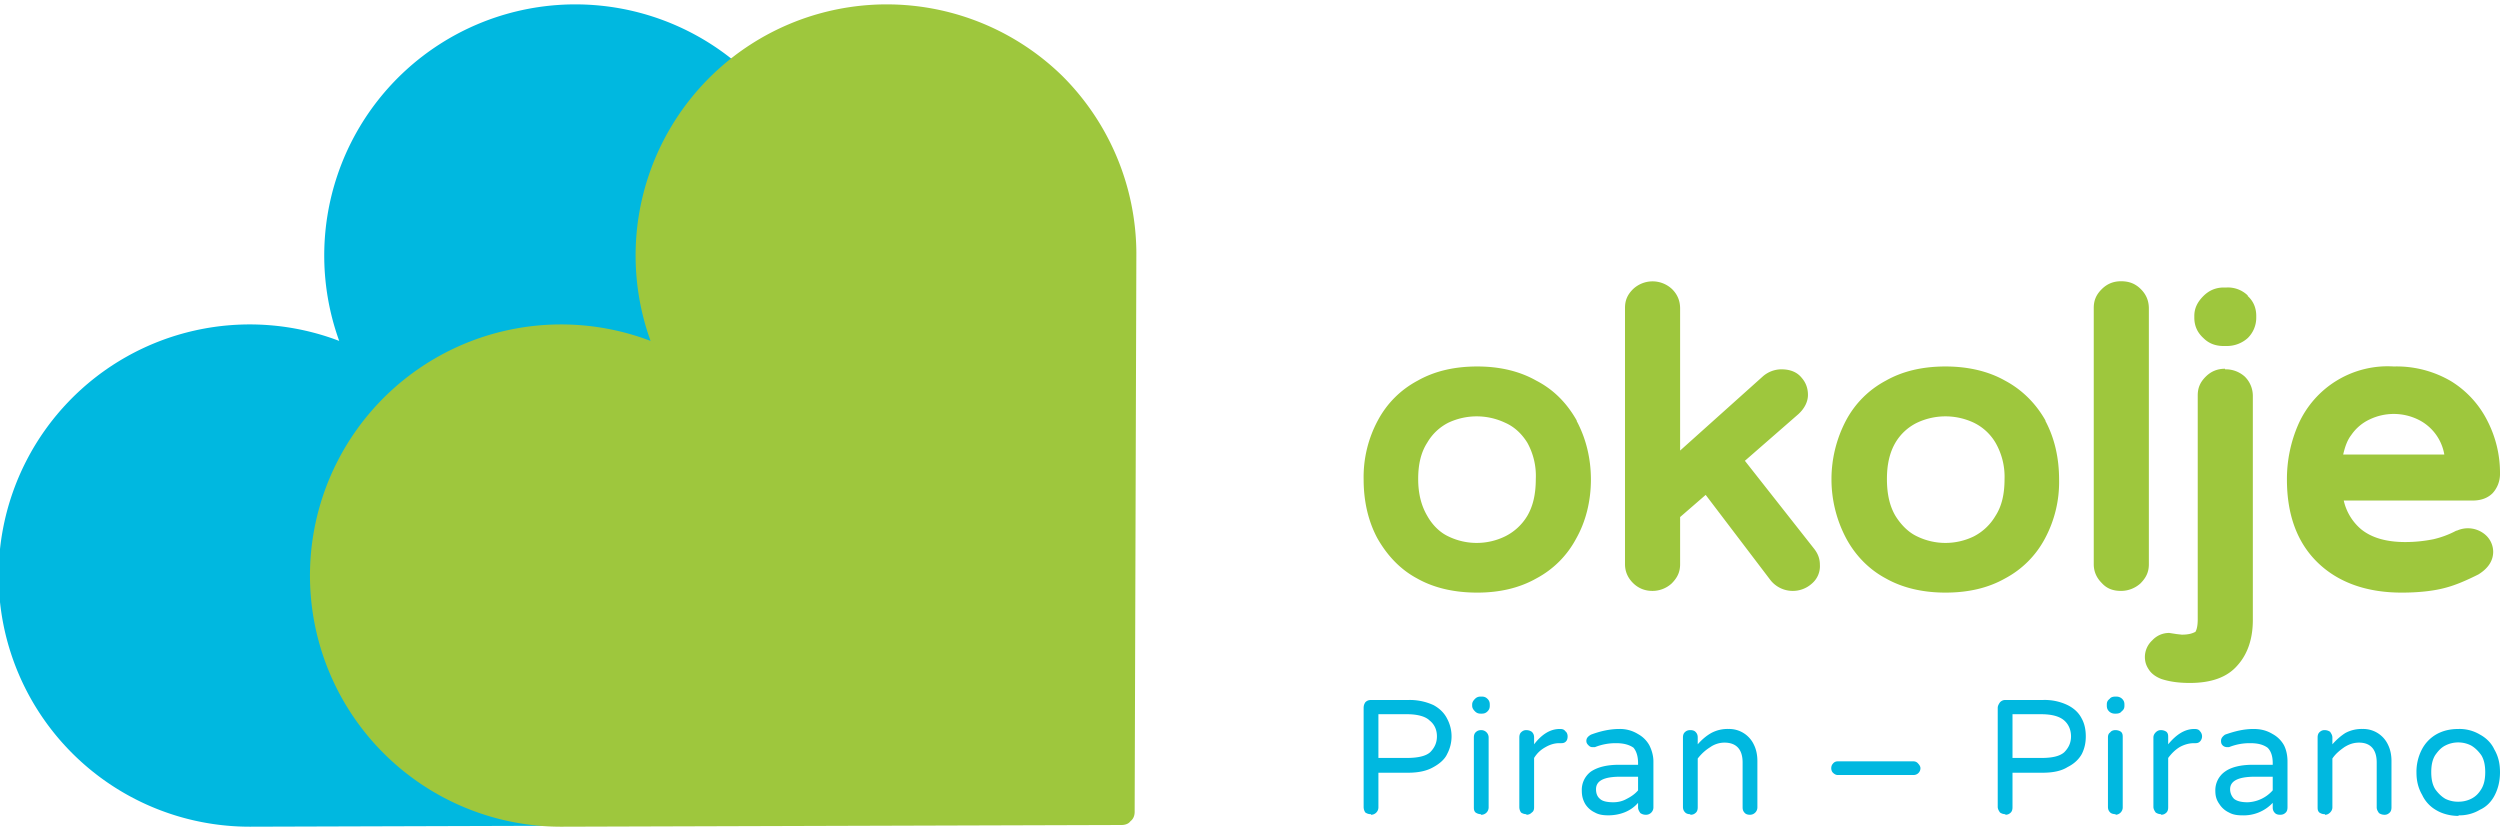
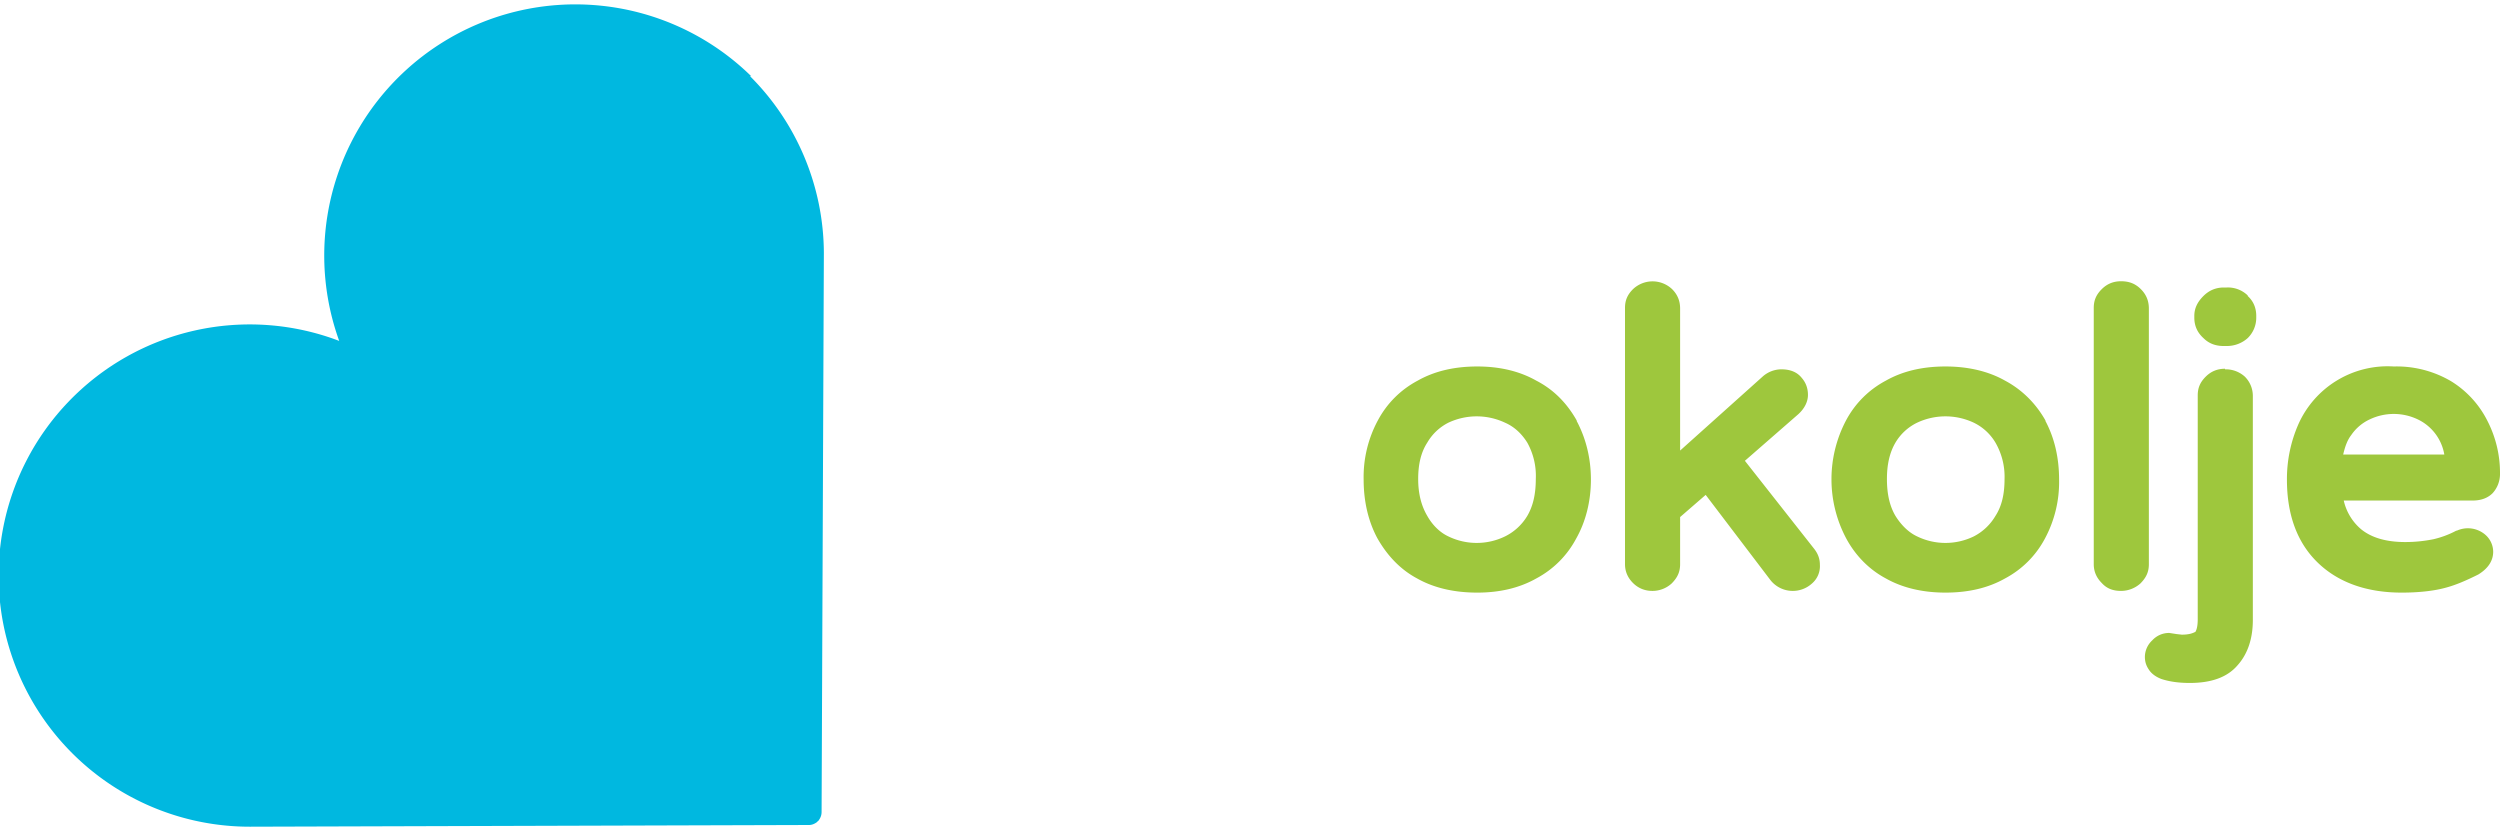
<svg xmlns="http://www.w3.org/2000/svg" viewBox="0 0 440 146">
  <g fill="none" fill-rule="evenodd">
    <path fill="#00B8E0" d="M132.2 13.4A44.2 44.2 0 0 0 59.7 60 44.2 44.2 0 1 0 44 145.5l98.4-.3c.5 0 1-.2 1.5-.6v-.1h.1c.4-.5.6-1 .6-1.6l.4-98.4a44.2 44.2 0 0 0-13-31.1" />
-     <path fill="#9EC73D" d="M187 13.4A44.2 44.2 0 0 0 114.5 60 44.2 44.2 0 1 0 99 145.5l98.4-.3c.6 0 1.2-.2 1.5-.6l.1-.1c.5-.4.7-1 .7-1.6l.3-98.4a44.3 44.3 0 0 0-13-31.1" />
-     <path fill="#00B8E0" d="M241.3 143.4a1.3 1.3 0 0 0 1.3-1.3V136h5.2c1.8 0 3.3-.3 4.5-1 1.1-.6 2-1.4 2.4-2.3a6.6 6.6 0 0 0 0-6.2c-.5-1-1.3-1.8-2.4-2.4a10 10 0 0 0-4.5-.9h-6.5c-.4 0-.7.1-1 .4-.2.3-.3.6-.3 1V142c0 .4.1.7.3 1 .3.2.6.3 1 .3Zm1.3-10v-7.7h5c1.9 0 3.3.4 4 1.1.9.7 1.3 1.7 1.3 2.8 0 1.1-.4 2-1.2 2.8-.8.7-2.2 1-4.2 1h-5Zm18-7.8h.2c.4 0 .7-.1 1-.4.3-.3.4-.6.4-1v-.2c0-.4-.1-.7-.4-1-.3-.3-.6-.4-1-.4h-.2c-.4 0-.7.1-1 .4-.3.3-.5.6-.5 1v.2c0 .4.2.7.5 1 .3.3.6.4 1 .4Zm0 17.8a1.3 1.3 0 0 0 1.4-1.3v-12.3a1.3 1.3 0 0 0-1.3-1.3c-.4 0-.7.1-1 .4-.2.2-.3.5-.3.9V142c0 .4 0 .7.3 1 .3.2.6.3 1 .3Zm8 0c.4 0 .7-.1 1-.4.3-.2.4-.5.4-.9v-8.7c.5-.8 1.1-1.4 2-1.9.7-.4 1.5-.7 2.4-.7h.2c.4 0 .7 0 1-.3.2-.2.3-.5.3-.9 0-.3-.1-.7-.4-.9-.2-.3-.5-.4-.9-.4h-.1c-1.7 0-3.2 1-4.5 2.7v-1.2c0-.4-.1-.7-.4-1-.3-.2-.6-.3-1-.3-.3 0-.6.1-.9.4-.2.2-.3.5-.3.9V142c0 .4.1.7.3 1 .3.2.6.3 1 .3Zm14.4.1c2.1 0 4-.7 5.3-2.2v.8c0 .4.2.7.4 1 .3.2.6.3 1 .3a1.3 1.3 0 0 0 1.3-1.3V134c0-1-.3-2-.7-2.8a5 5 0 0 0-2-2 6 6 0 0 0-3.3-.9c-1.7 0-3.4.4-5 1-.5.3-.8.6-.8 1.1 0 .4.2.6.4.8.2.2.4.3.7.3h.4a9.8 9.8 0 0 1 3.8-.7c1.3 0 2.3.3 3 .8.5.6.8 1.5.8 2.7v.3H285c-2.2 0-3.8.4-5 1.2a4 4 0 0 0-1.6 3.4c0 .9.2 1.6.6 2.3a4 4 0 0 0 1.7 1.5c.7.4 1.5.5 2.4.5Zm1-2.3c-1.2 0-2-.2-2.4-.6-.5-.4-.7-1-.7-1.7 0-1.5 1.4-2.2 4.3-2.2h3.1v2.4c-.5.6-1.2 1.1-2 1.5-.7.4-1.5.6-2.4.6Zm13.5 2.2c.4 0 .7-.1 1-.4.2-.2.3-.5.3-.9v-8.6c.7-.9 1.4-1.5 2.2-2 .7-.5 1.6-.8 2.5-.8 2.1 0 3.2 1.2 3.2 3.5v7.9c0 .4.1.7.4 1 .2.2.5.3.9.3a1.3 1.3 0 0 0 1.3-1.3v-8.2c0-1-.2-2-.6-2.8a4.8 4.8 0 0 0-4.5-2.8 6 6 0 0 0-3 .7c-.9.5-1.7 1.2-2.4 2v-1.2c0-.4-.1-.7-.4-1-.2-.2-.5-.3-.9-.3s-.7.1-1 .4c-.2.2-.3.5-.3.9V142c0 .4.1.7.4 1 .2.2.5.3.9.3Zm26-7h13.3a1.2 1.2 0 0 0 1.2-1.2c0-.3-.2-.6-.4-.8a1 1 0 0 0-.8-.4h-13.4a1 1 0 0 0-.8.4c-.2.2-.3.5-.3.8 0 .3.1.6.3.8.2.2.5.4.8.4Zm29.4 7c.4 0 .7-.1 1-.4.2-.2.3-.5.3-.9V136h5.3c1.8 0 3.3-.3 4.4-1 1.2-.6 2-1.4 2.5-2.3.5-1 .7-2 .7-3.1s-.2-2.2-.7-3.1c-.5-1-1.3-1.8-2.5-2.4a9.3 9.3 0 0 0-4.4-.9h-6.6c-.3 0-.6.1-.9.4-.2.3-.4.6-.4 1V142c0 .4.2.7.4 1 .3.2.6.3 1 .3Zm1.3-10v-7.7h5c2 0 3.3.4 4.1 1.1.8.7 1.2 1.7 1.2 2.8 0 1.1-.4 2-1.2 2.8-.8.7-2.1 1-4.1 1h-5Zm18-7.8h.2c.4 0 .8-.1 1-.4.4-.3.5-.6.5-1v-.2c0-.4-.1-.7-.4-1-.3-.3-.7-.4-1-.4h-.2c-.4 0-.8.1-1 .4-.4.3-.5.6-.5 1v.2c0 .4.1.7.4 1 .3.3.7.4 1 .4Zm.1 17.8a1.3 1.3 0 0 0 1.3-1.3v-12.3c0-.4 0-.7-.3-1-.3-.2-.6-.3-1-.3-.3 0-.7.1-.9.4-.3.2-.4.5-.4.9V142c0 .4.1.7.4 1 .2.2.6.3 1 .3Zm8 0c.4 0 .7-.1 1-.4.2-.2.3-.5.3-.9v-8.7c.6-.8 1.2-1.4 2-1.9.7-.4 1.6-.7 2.5-.7h.1c.4 0 .7 0 1-.3a1.3 1.3 0 0 0 0-1.8c-.2-.3-.5-.4-1-.4-1.7 0-3.2 1-4.6 2.7v-1.2c0-.4 0-.7-.3-1-.3-.2-.6-.3-1-.3-.3 0-.6.1-.9.4-.2.2-.4.5-.4.9V142c0 .4.2.7.4 1 .3.2.6.3 1 .3Zm14.3.1a7 7 0 0 0 5.4-2.2v.8c0 .4.1.7.4 1 .2.2.5.3.9.3s.7-.1 1-.4c.2-.2.3-.5.3-.9V134c0-1-.2-2-.6-2.8a5 5 0 0 0-2-2c-1-.6-2-.9-3.4-.9-1.7 0-3.3.4-5 1-.4.3-.7.6-.7 1.1 0 .4.1.6.3.8.2.2.5.3.8.3h.3a9.7 9.7 0 0 1 3.8-.7c1.4 0 2.3.3 3 .8.6.6.9 1.5.9 2.7v.3h-3.5c-2.1 0-3.8.4-4.9 1.2a4 4 0 0 0-1.7 3.4c0 .9.2 1.6.7 2.3a4 4 0 0 0 1.7 1.5c.7.4 1.5.5 2.3.5Zm1-2.3c-1.1 0-1.9-.2-2.4-.6-.4-.4-.7-1-.7-1.7 0-1.5 1.5-2.2 4.4-2.2h3.1v2.4a6.2 6.2 0 0 1-4.4 2.1Zm13.6 2.2c.3 0 .6-.1.9-.4.2-.2.4-.5.4-.9v-8.6c.6-.9 1.4-1.5 2.1-2 .8-.5 1.6-.8 2.6-.8 2 0 3.1 1.2 3.1 3.5v7.9c0 .4.2.7.4 1 .3.2.6.3 1 .3.3 0 .6-.1.9-.4.2-.2.3-.5.3-.9v-8.2c0-1-.2-2-.6-2.8a4.8 4.8 0 0 0-4.5-2.8 6 6 0 0 0-3 .7c-.8.5-1.6 1.2-2.3 2v-1.2c0-.4-.2-.7-.4-1-.3-.2-.6-.3-1-.3-.3 0-.6.1-.9.4-.2.2-.3.5-.3.9V142c0 .4 0 .7.3 1 .3.2.6.3 1 .3Zm23.5.1a7 7 0 0 0 3.8-1c1.1-.5 2-1.4 2.6-2.6.6-1.2.9-2.5.9-4s-.3-2.8-1-4c-.5-1.1-1.4-2-2.5-2.6a7 7 0 0 0-3.8-1c-1.5 0-2.8.3-4 1-1 .6-1.9 1.5-2.5 2.7a8.5 8.5 0 0 0-.9 4c0 1.4.3 2.7 1 3.9a6 6 0 0 0 2.5 2.7c1 .6 2.4 1 3.9 1Zm0-2.4a5 5 0 0 1-2.3-.5c-.7-.4-1.3-1-1.8-1.7-.5-.8-.7-1.8-.7-3s.2-2.2.7-3c.5-.7 1-1.3 1.8-1.7a5 5 0 0 1 4.5 0c.7.4 1.3 1 1.8 1.7.5.8.7 1.8.7 3s-.2 2.2-.7 3c-.5.8-1 1.3-1.8 1.7a5 5 0 0 1-2.2.5Z" />
    <path fill="#9EC73D" d="m319.3 96.6-12.2-15.5 9.4-8.2c1.1-1 1.7-2.2 1.7-3.4 0-1.2-.4-2.2-1.1-3-.8-1-2-1.5-3.6-1.5a5 5 0 0 0-3.3 1.3l-14.5 13v-25c0-1.4-.5-2.5-1.4-3.4a5 5 0 0 0-6.9 0c-1 1-1.4 2-1.4 3.3v45.1c0 1.3.5 2.4 1.4 3.3 1 1 2.2 1.4 3.4 1.4a5 5 0 0 0 3.4-1.3c1-1 1.5-2 1.5-3.4V91l4.5-3.9 11.4 15a5 5 0 0 0 3.9 1.9 5 5 0 0 0 3.4-1.3 4 4 0 0 0 1.4-3.3c0-1-.3-1.9-1-2.8M395.6 52a5 5 0 0 0-3.7-1.4h-.5c-1.4 0-2.6.5-3.6 1.5s-1.6 2.1-1.6 3.5v.3c0 1.4.5 2.6 1.6 3.6 1 1 2.2 1.4 3.6 1.4h.5c1.4 0 2.7-.5 3.7-1.4a5 5 0 0 0 1.5-3.6v-.3c0-1.4-.5-2.6-1.5-3.5m-4 12.8c-1.4 0-2.5.5-3.4 1.4-1 1-1.4 2-1.4 3.3V109c0 1.5-.3 2-.4 2.2-.4.2-1 .5-2.4.5l-.9-.1-1.3-.2a4 4 0 0 0-3 1.3 4 4 0 0 0-1.3 2.9c0 1 .3 1.7.8 2.4s1.3 1.2 2.1 1.5c1.5.5 3.2.7 5 .7 3.8 0 6.6-1 8.4-3.1 1.8-2 2.7-4.7 2.7-8V69.7c0-1.3-.5-2.5-1.4-3.4a5 5 0 0 0-3.5-1.3m-14.8-14.1c-1-1-2.1-1.4-3.5-1.4s-2.5.5-3.4 1.4c-1 1-1.4 2-1.4 3.3v45.1c0 1.3.5 2.4 1.4 3.3.9 1 2 1.4 3.4 1.4 1.3 0 2.5-.5 3.4-1.3 1-1 1.5-2 1.5-3.4v-45c0-1.4-.5-2.5-1.4-3.4M277.5 74c-1.7-3-4-5.4-7.1-7-3-1.7-6.5-2.5-10.4-2.5-4 0-7.5.8-10.5 2.5-3 1.6-5.4 4-7 7a21 21 0 0 0-2.5 10.4c0 3.8.8 7.3 2.4 10.3 1.7 3 4 5.5 7 7.1 3 1.7 6.6 2.5 10.6 2.5 3.9 0 7.4-.8 10.4-2.5 3-1.6 5.4-4 7-7 1.7-3 2.6-6.6 2.6-10.4 0-3.8-.9-7.3-2.5-10.3m-8.7 16.7a9.4 9.4 0 0 1-3.9 3.6 11.4 11.4 0 0 1-10 0c-1.5-.7-2.8-2-3.7-3.6-1-1.7-1.6-3.8-1.6-6.5 0-2.6.5-4.7 1.6-6.4a9 9 0 0 1 3.7-3.5 11.7 11.7 0 0 1 10 0c1.6.7 2.9 1.9 3.9 3.5a12 12 0 0 1 1.5 6.4c0 2.7-.5 4.8-1.5 6.5M360 74c-1.7-3-4.1-5.4-7.1-7-3-1.7-6.6-2.5-10.5-2.5-4 0-7.5.8-10.5 2.5-3 1.6-5.4 4-7 7a22.2 22.2 0 0 0 0 20.7c1.6 3 4 5.5 7 7.1 3 1.7 6.6 2.5 10.5 2.5 4 0 7.5-.8 10.5-2.5 3-1.6 5.4-4 7-7a21 21 0 0 0 2.5-10.4c0-3.8-.8-7.3-2.4-10.3m-8.8 16.7a9.4 9.4 0 0 1-3.8 3.6 11.4 11.4 0 0 1-10 0c-1.5-.7-2.8-2-3.8-3.6-1-1.7-1.5-3.8-1.5-6.5 0-2.6.5-4.7 1.5-6.4a9 9 0 0 1 3.8-3.5 11.7 11.7 0 0 1 10 0 9 9 0 0 1 3.8 3.5 12 12 0 0 1 1.6 6.4c0 2.7-.5 4.8-1.6 6.5m81.1 2.6c-1.3.7-2.7 1.2-4 1.5-1.5.3-3.1.5-5 .5-3.4 0-6-.8-7.8-2.3a9.3 9.3 0 0 1-3-5h22.6c1.5 0 2.7-.4 3.6-1.3a5 5 0 0 0 1.3-3.3 20 20 0 0 0-2.2-9.4 17.3 17.3 0 0 0-6.4-7 18.9 18.9 0 0 0-10.1-2.6 17.2 17.2 0 0 0-16.8 10.2 24 24 0 0 0-2 9.7c0 6.2 1.8 11.1 5.4 14.6 3.6 3.5 8.6 5.3 14.8 5.3 3 0 5.6-.3 7.5-.8 2-.5 4-1.4 6-2.4 2.1-1.3 2.6-2.8 2.6-4a4 4 0 0 0-1.4-3 4.7 4.7 0 0 0-5-.7m-18.6-16.8a8 8 0 0 1 3.3-2.8 9.8 9.8 0 0 1 8.4 0 8.4 8.4 0 0 1 4.7 6.2h-17.8c.3-1.3.7-2.5 1.4-3.4" />
  </g>
</svg>